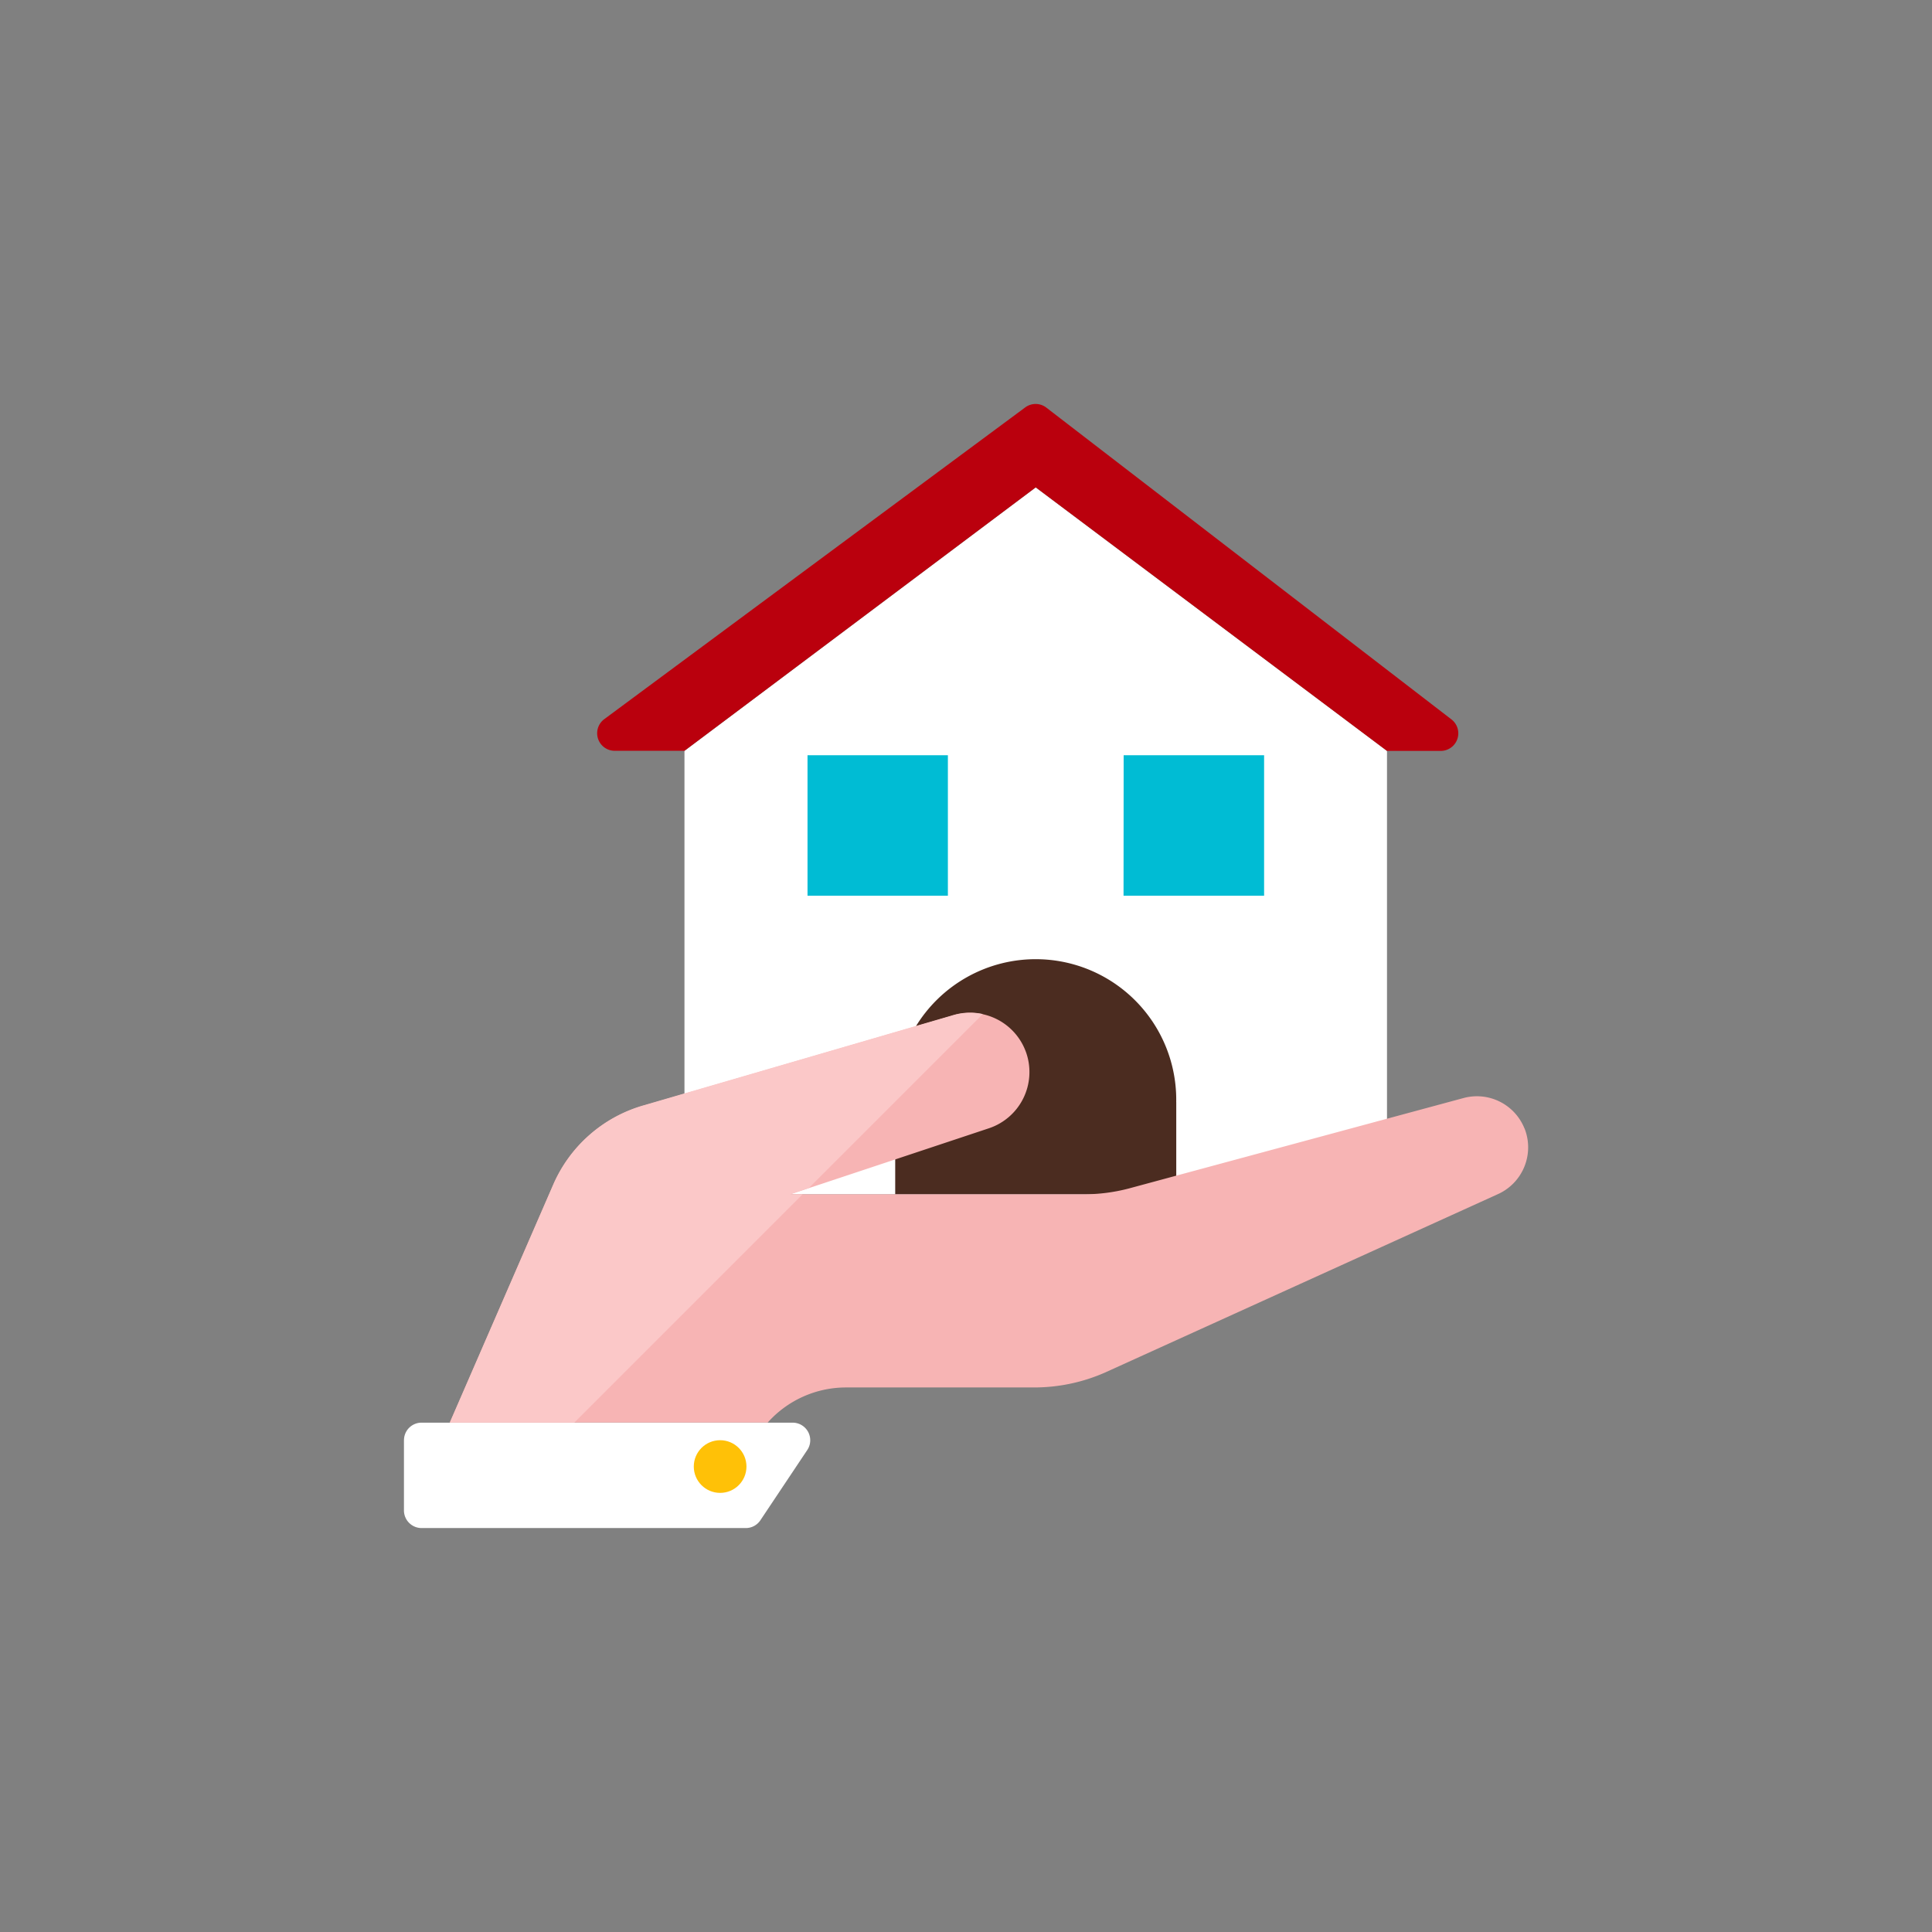
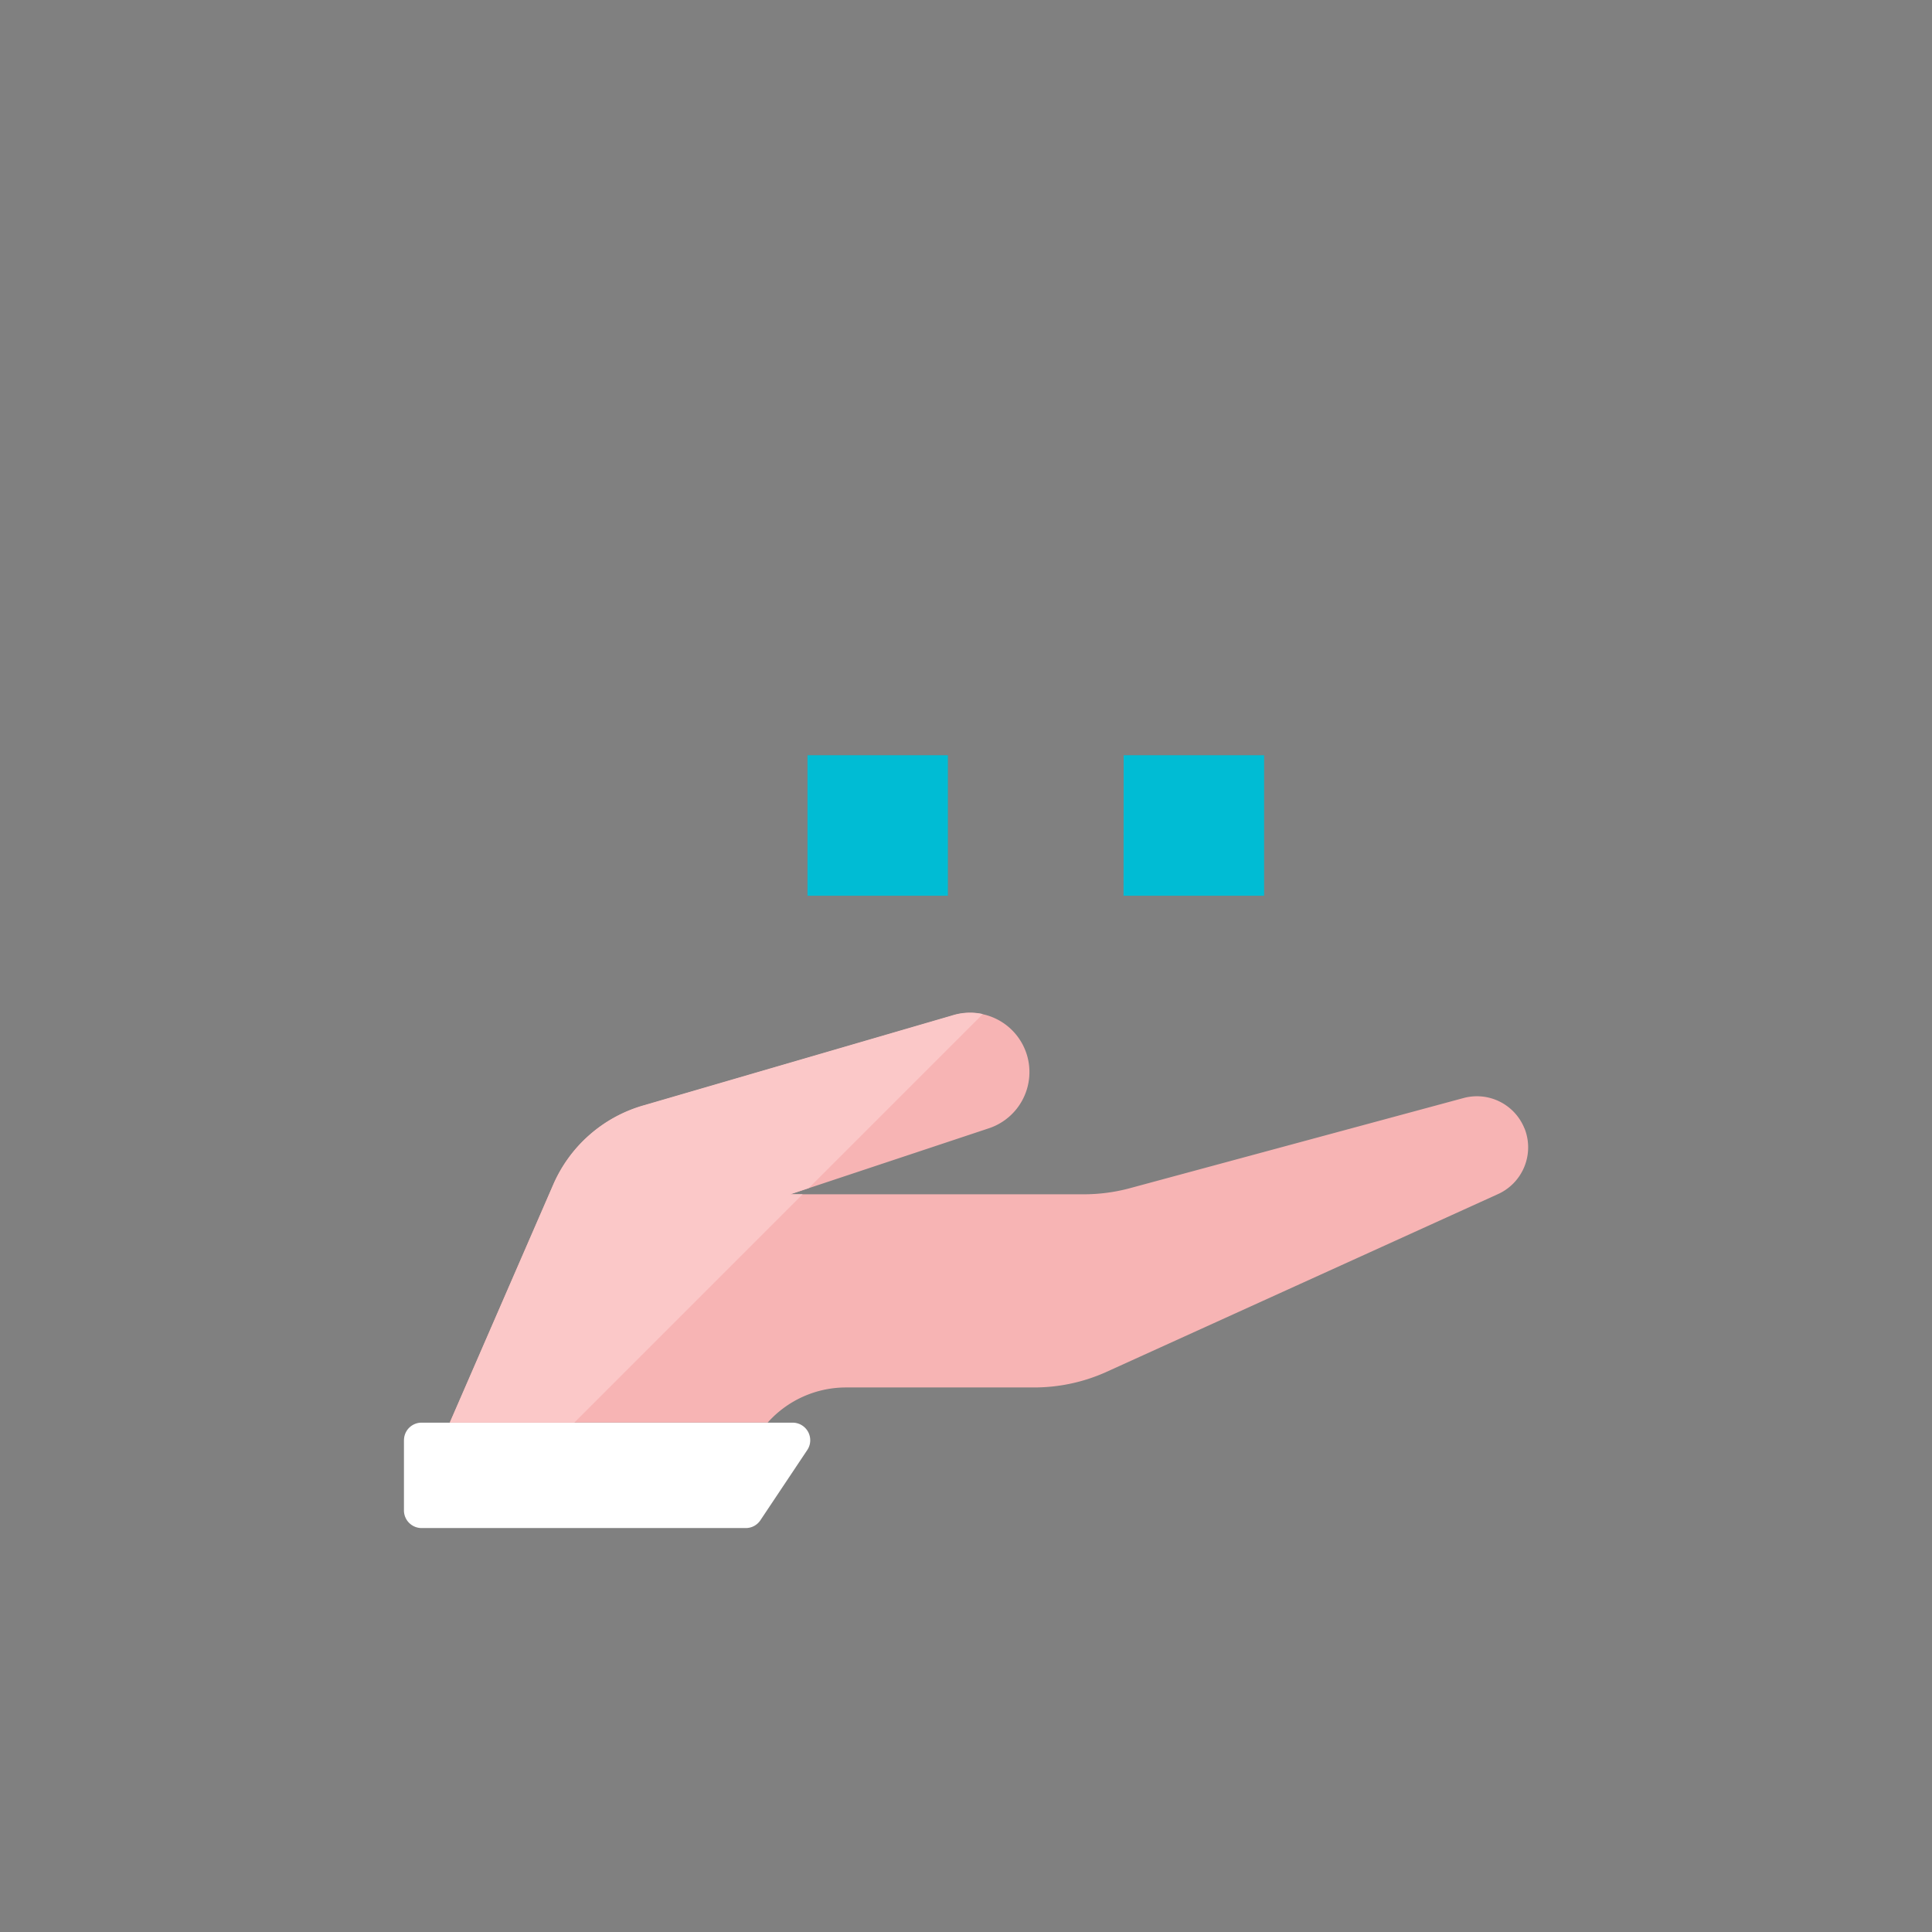
<svg xmlns="http://www.w3.org/2000/svg" id="Layer_1" data-name="Layer 1" viewBox="0 0 512 512">
  <rect x="0" y="0" width="512" height="512" fill="#808080" stroke="none" />
  <defs>
    <style>.cls-1{fill:none;}.cls-2{fill:#fff;}.cls-3{fill:#ba000d;}.cls-4{fill:#4b2c20;}.cls-5{fill:#00bcd4;}.cls-6{fill:#f7b4b4;}.cls-7{fill:#ffc107;}.cls-8{fill:#fbc8c8;}</style>
  </defs>
  <title>real-estate-operations-01</title>
-   <circle class="cls-1" cx="256" cy="256" r="256" />
-   <path class="cls-2" d="M181.39,199V316.51H367.57V199l-93.09-69.82Z" />
-   <path class="cls-3" d="M367.57,199h14.24a4.66,4.66,0,0,0,2.84-8.35L277.26,108a4.64,4.64,0,0,0-5.61,0L160.14,190.58a4.65,4.65,0,0,0,2.77,8.39h18.48l93.09-69.82Z" />
-   <path class="cls-4" d="M311.71,292.06a37.24,37.24,0,1,0-74.47-1.22c0,.41,0,.81,0,1.22v24.45h74.48V292.06Z" />
  <path class="cls-5" d="M214,200.15h37.2v37.23H214Zm83.78,0H335v37.23H297.75Z" />
  <path class="cls-6" d="M404,299.05a13.58,13.58,0,0,0-16-8.1L299,315a47.11,47.11,0,0,1-11.76,1.5H209.45L262.09,299A15.71,15.71,0,0,0,272,279.12v0a16.89,16.89,0,0,0-.86-2.06,15.7,15.7,0,0,0-18.45-8l-82.36,24a37.25,37.25,0,0,0-23.72,20.9L119.2,377h84.24a27.84,27.84,0,0,1,20.71-9.31h49.9a46.6,46.6,0,0,0,18.9-4L396.87,316.5A13.6,13.6,0,0,0,404,299Z" />
  <path class="cls-2" d="M107.06,381.67a4.65,4.65,0,0,1,4.65-4.65h98.36a4.66,4.66,0,0,1,4.65,4.67,4.6,4.6,0,0,1-.78,2.57l-12.42,18.61a4.63,4.63,0,0,1-3.87,2.08H111.71a4.68,4.68,0,0,1-4.66-4.66V381.67Z" />
-   <circle class="cls-7" cx="190.84" cy="388.65" r="6.98" />
  <path class="cls-8" d="M260.47,268.74a15.65,15.65,0,0,0-7.75.24l-82.36,24a37.25,37.25,0,0,0-23.72,20.9L119.2,377h33l60.51-60.51h-3.26l4.88-1.63,46.14-46.14Z" />
</svg>